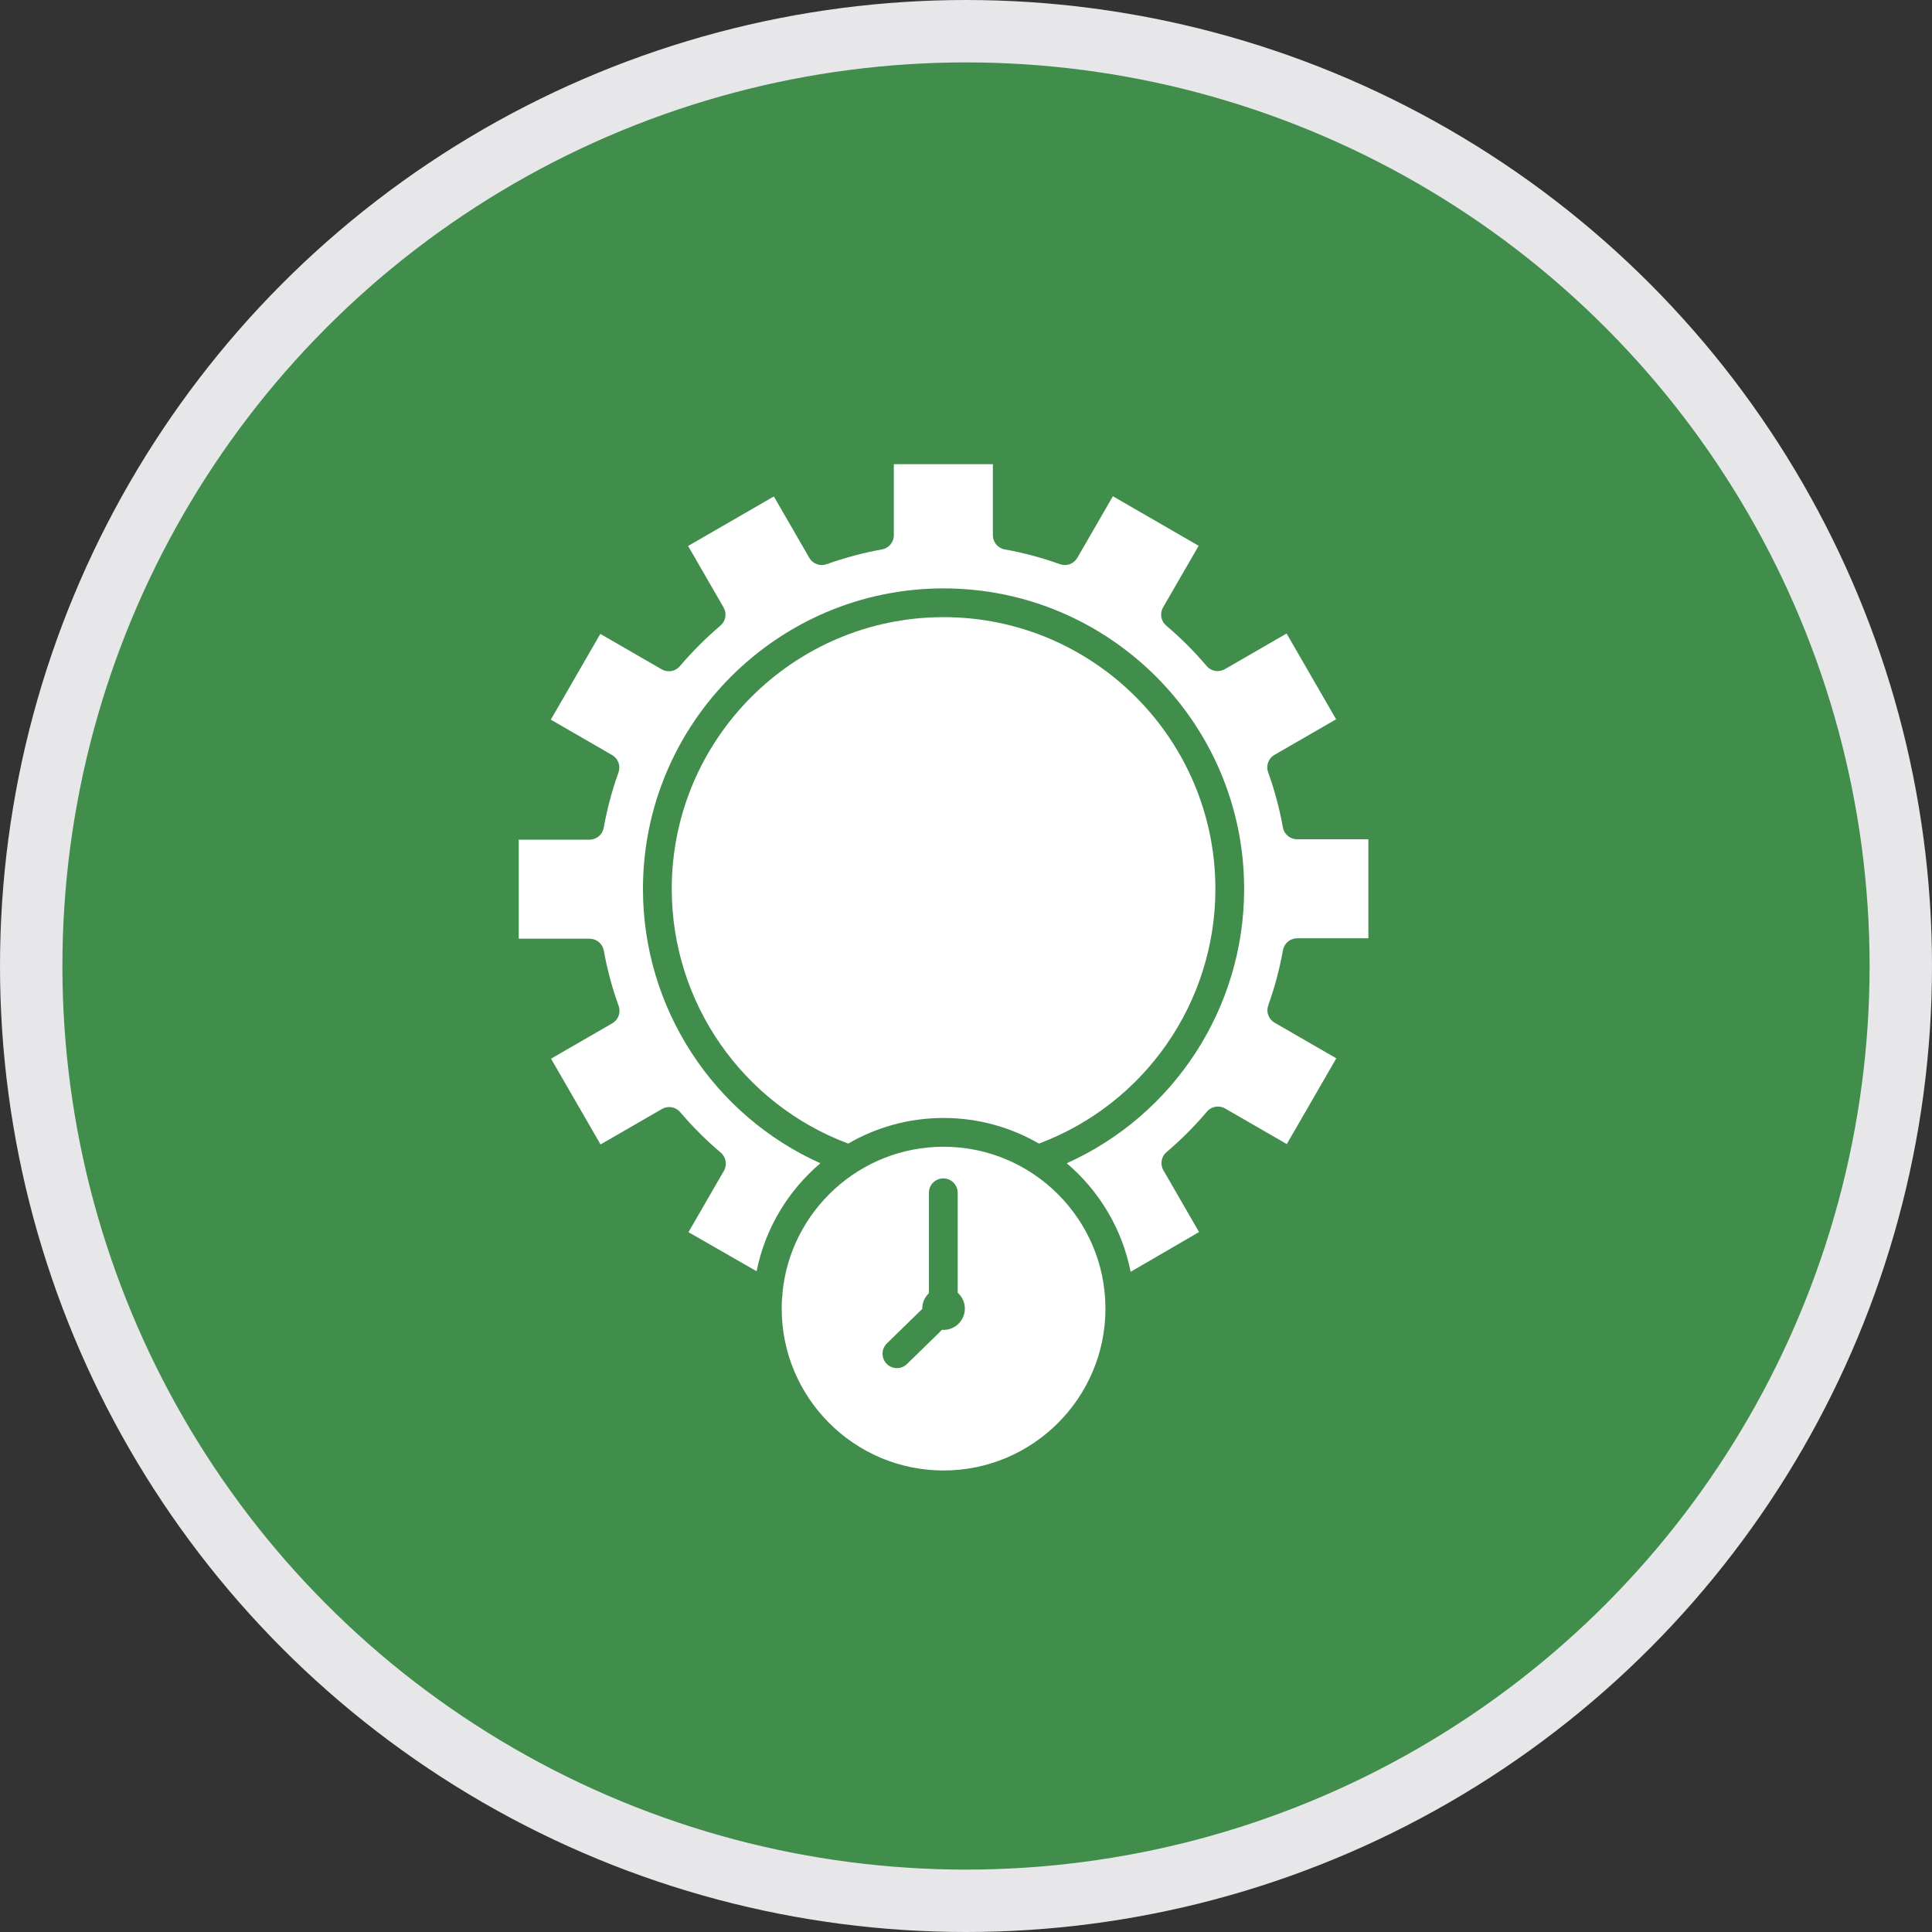
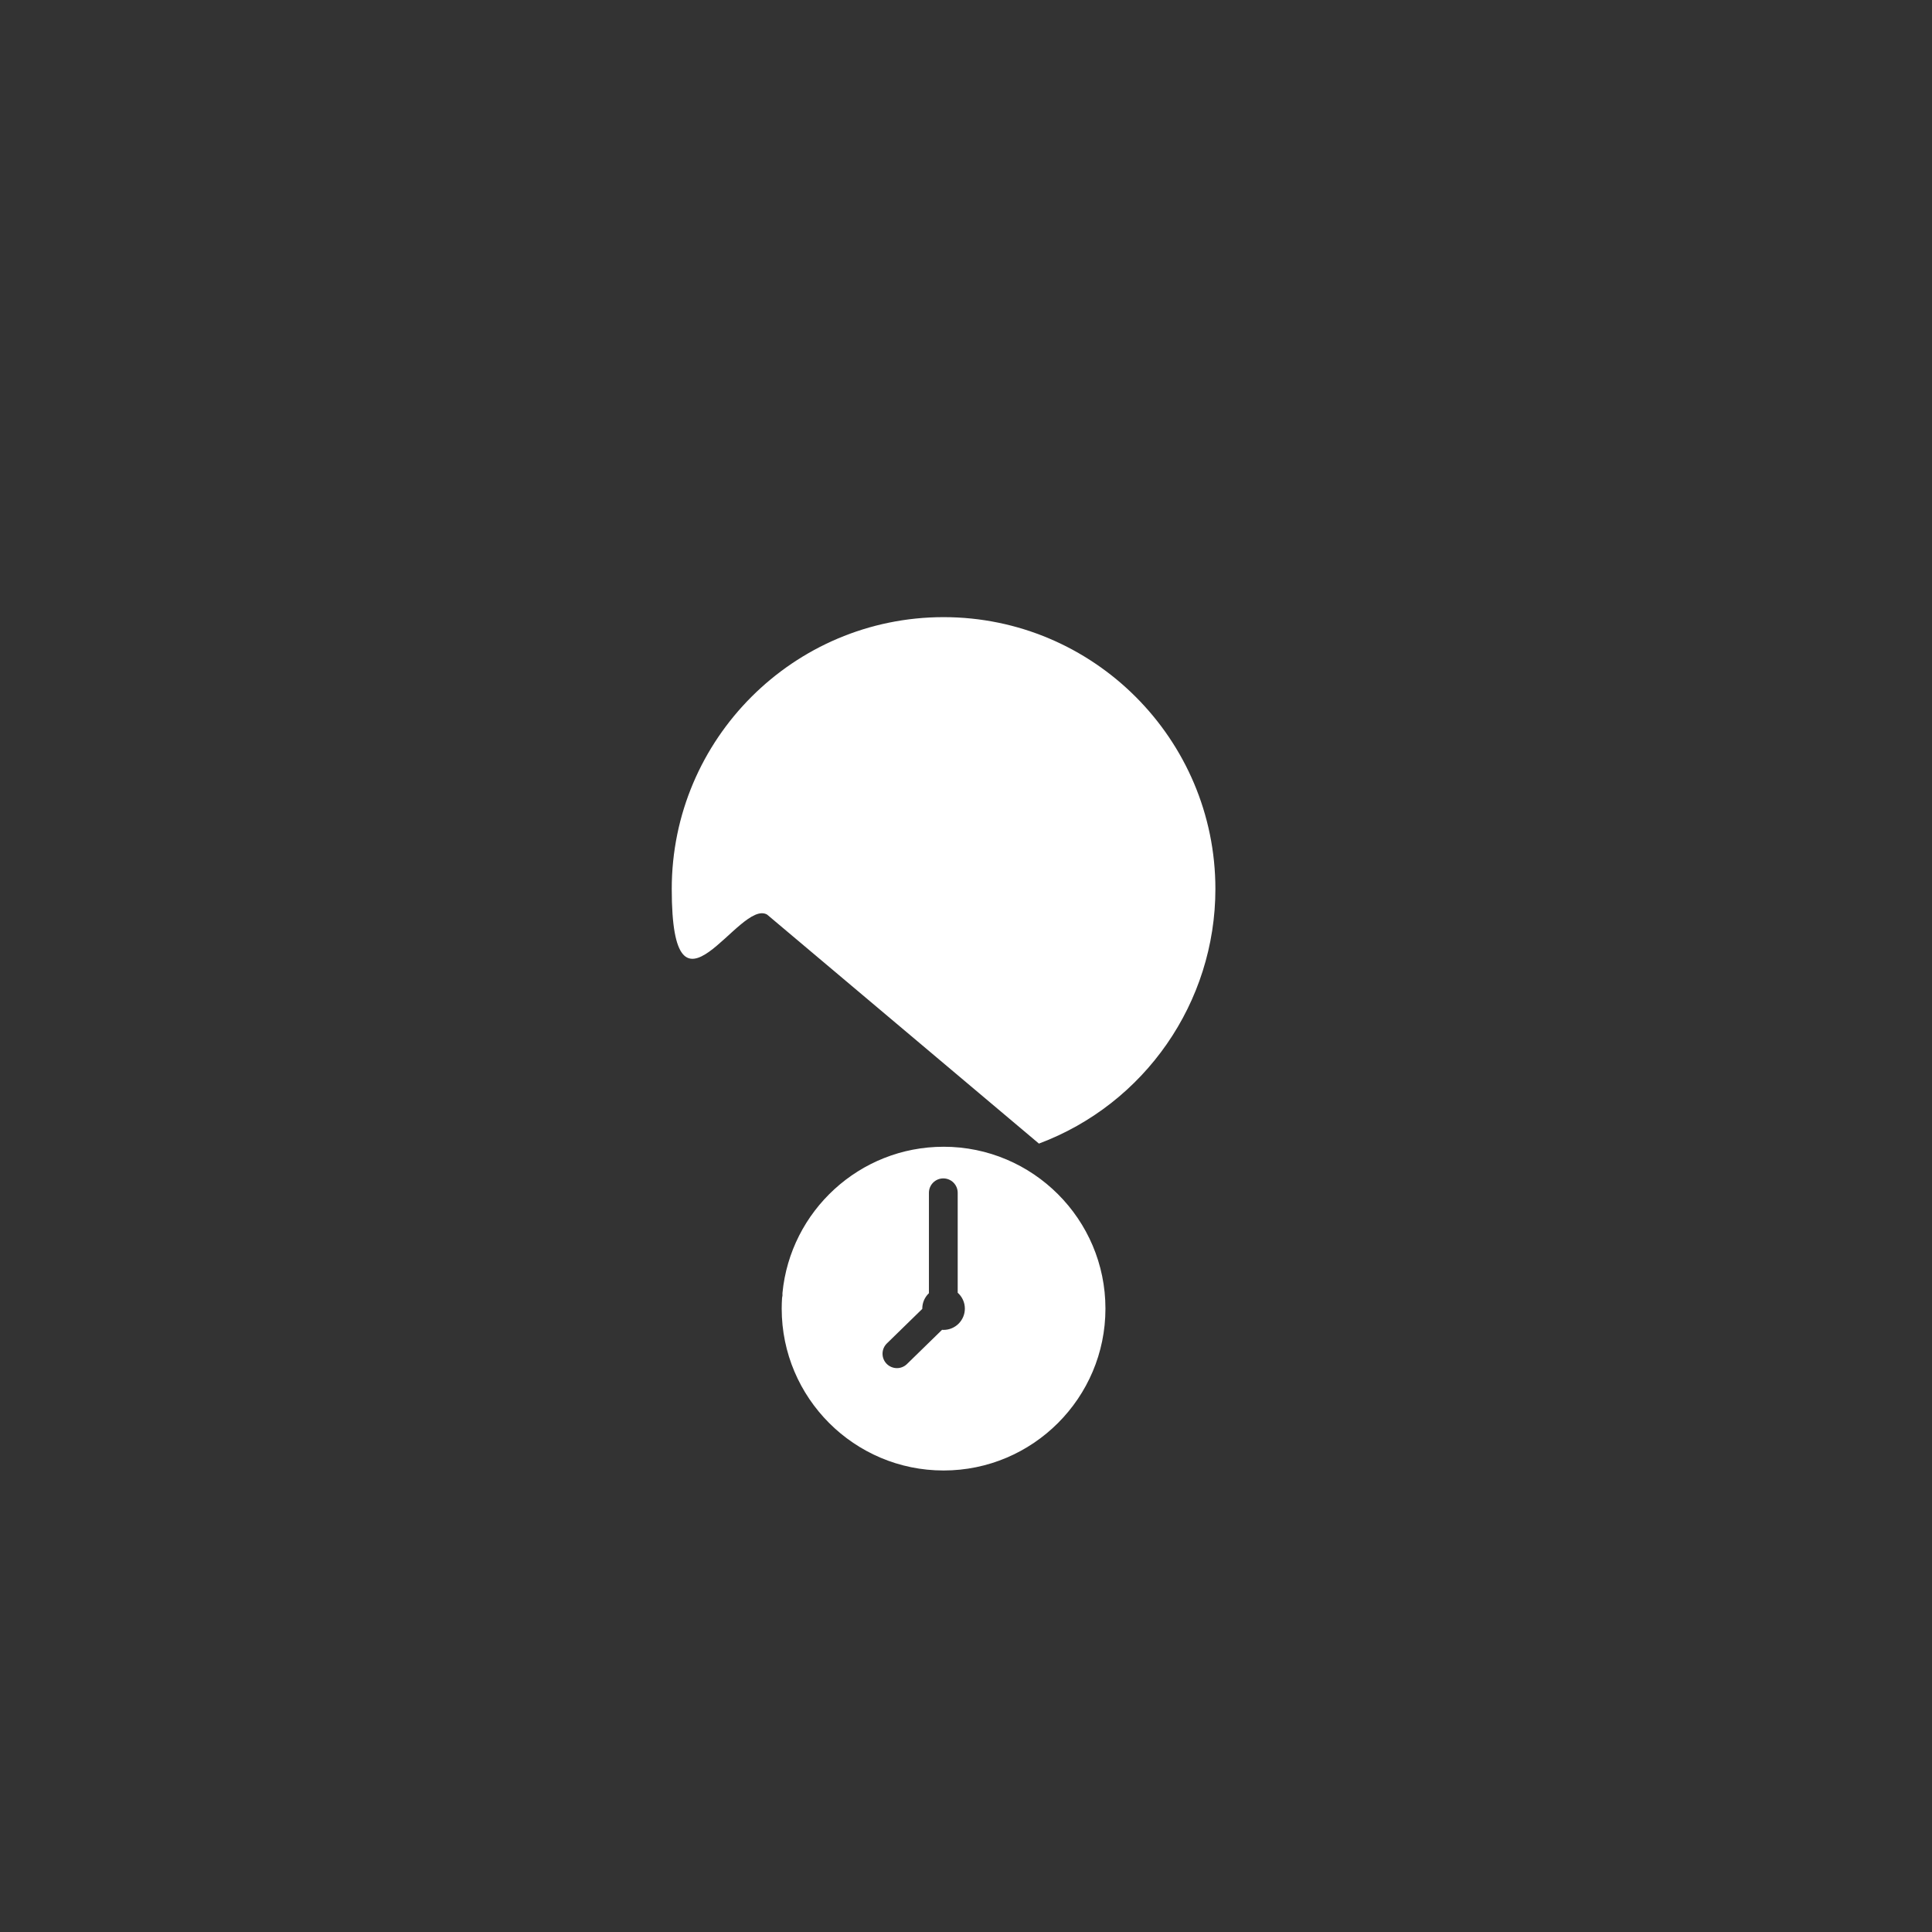
<svg xmlns="http://www.w3.org/2000/svg" id="Layer_2" data-name="Layer 2" viewBox="0 0 1641 1641">
  <rect x="0" y="0" width="1641" height="1641" fill="#333333" stroke="none" />
  <defs>
    <style>      .cls-1 {        fill: #fff;      }      .cls-2 {        fill: #418d4c;        stroke: #e7e7ea;        stroke-miterlimit: 10;        stroke-width: 53px;      }    </style>
  </defs>
  <g id="Layer_1-2" data-name="Layer 1">
    <g>
-       <circle class="cls-2" cx="820.5" cy="820.5" r="794" />
      <g>
        <path class="cls-1" d="M801.45,974.03c-71.35,0-130.17,54.63-136.85,124.26.13,1.4.03,2.82-.34,4.22-.19,2.98-.3,5.98-.3,9,0,75.81,61.68,137.49,137.49,137.49s137.49-61.68,137.49-137.49-61.68-137.49-137.49-137.49ZM801.45,1129.59c-.44,0-.87-.03-1.3-.07l-29.79,29.07c-2.38,2.32-5.46,3.47-8.53,3.47s-6.35-1.23-8.75-3.69c-4.71-4.83-4.62-12.57.21-17.28l30.09-29.36c0-.08-.01-.15-.01-.23,0-5.15,2.17-9.79,5.64-13.08v-85.29c0-6.75,5.47-12.22,12.22-12.22s12.22,5.47,12.22,12.22v84.89c3.72,3.31,6.08,8.13,6.08,13.49,0,9.97-8.11,18.08-18.08,18.08Z" />
-         <path class="cls-1" d="M882.45,971.34c89.88-33.65,149.88-119.85,149.88-216.27,0-127.31-103.57-230.88-230.88-230.88s-230.88,103.57-230.88,230.88c0,96.42,60,182.62,149.88,216.27,23.84-13.83,51.51-21.76,81-21.76s57.16,7.93,81,21.76Z" />
-         <path class="cls-1" d="M1089.67,702.79c-2.86-15.91-7.09-31.68-12.56-46.89-2-5.56.27-11.76,5.39-14.72l52.36-30.23-42.06-72.85-52.46,30.29c-5.12,2.95-11.61,1.82-15.43-2.68-10.46-12.34-22.01-23.89-34.35-34.33-4.51-3.82-5.64-10.32-2.69-15.43l30.24-52.38-72.85-42.06-30.21,52.32c-2.96,5.12-9.15,7.39-14.71,5.39-15.24-5.47-31.04-9.7-46.96-12.56-5.82-1.04-10.06-6.11-10.06-12.03v-60.35h-84.12v60.35c0,5.92-4.24,10.98-10.06,12.03-15.94,2.86-31.75,7.09-47.01,12.57-5.56,2-11.76-.27-14.72-5.39l-30.11-52.16-72.85,42.06,30.15,52.23c2.95,5.12,1.82,11.61-2.68,15.43-12.37,10.48-23.95,22.07-34.43,34.44-3.82,4.51-10.32,5.64-15.44,2.69l-52.15-30.11-42.06,72.85,52.12,30.09c5.12,2.96,7.39,9.15,5.39,14.71-5.49,15.28-9.71,31.12-12.57,47.07-1.04,5.83-6.11,10.07-12.03,10.07h-60.13v84.12h60.2c5.91,0,10.98,4.23,12.03,10.05,2.87,15.96,7.12,31.79,12.62,47.06,2.01,5.57-.26,11.77-5.39,14.73l-52.06,30.06,42.06,72.85,52.21-30.14c5.11-2.95,11.61-1.83,15.43,2.67,10.5,12.37,22.1,23.95,34.47,34.4,4.52,3.82,5.65,10.32,2.69,15.44l-30.1,52.14,57.86,33.18c7.28-36.45,26.84-68.53,54.16-91.72-90.98-40.85-150.69-131.82-150.69-232.96,0-140.78,114.53-255.32,255.32-255.32s255.32,114.53,255.32,255.32c0,101.14-59.71,192.1-150.69,232.96,27.45,23.29,47.05,55.55,54.26,92.2l58.12-33.78-30.29-52.47c-2.95-5.11-1.83-11.6,2.67-15.42,12.33-10.47,23.88-22.04,34.31-34.37,3.82-4.52,10.32-5.65,15.44-2.69l52.4,30.25,42.06-72.85-52.42-30.27c-5.12-2.95-7.39-9.14-5.39-14.7,5.45-15.22,9.66-31.01,12.51-46.91,1.04-5.83,6.11-10.07,12.03-10.07h60.5v-84.12h-60.56c-5.91,0-10.98-4.23-12.03-10.05Z" />
+         <path class="cls-1" d="M882.45,971.34c89.88-33.65,149.88-119.85,149.88-216.27,0-127.31-103.57-230.88-230.88-230.88s-230.88,103.57-230.88,230.88s57.16,7.93,81,21.76Z" />
      </g>
    </g>
  </g>
</svg>